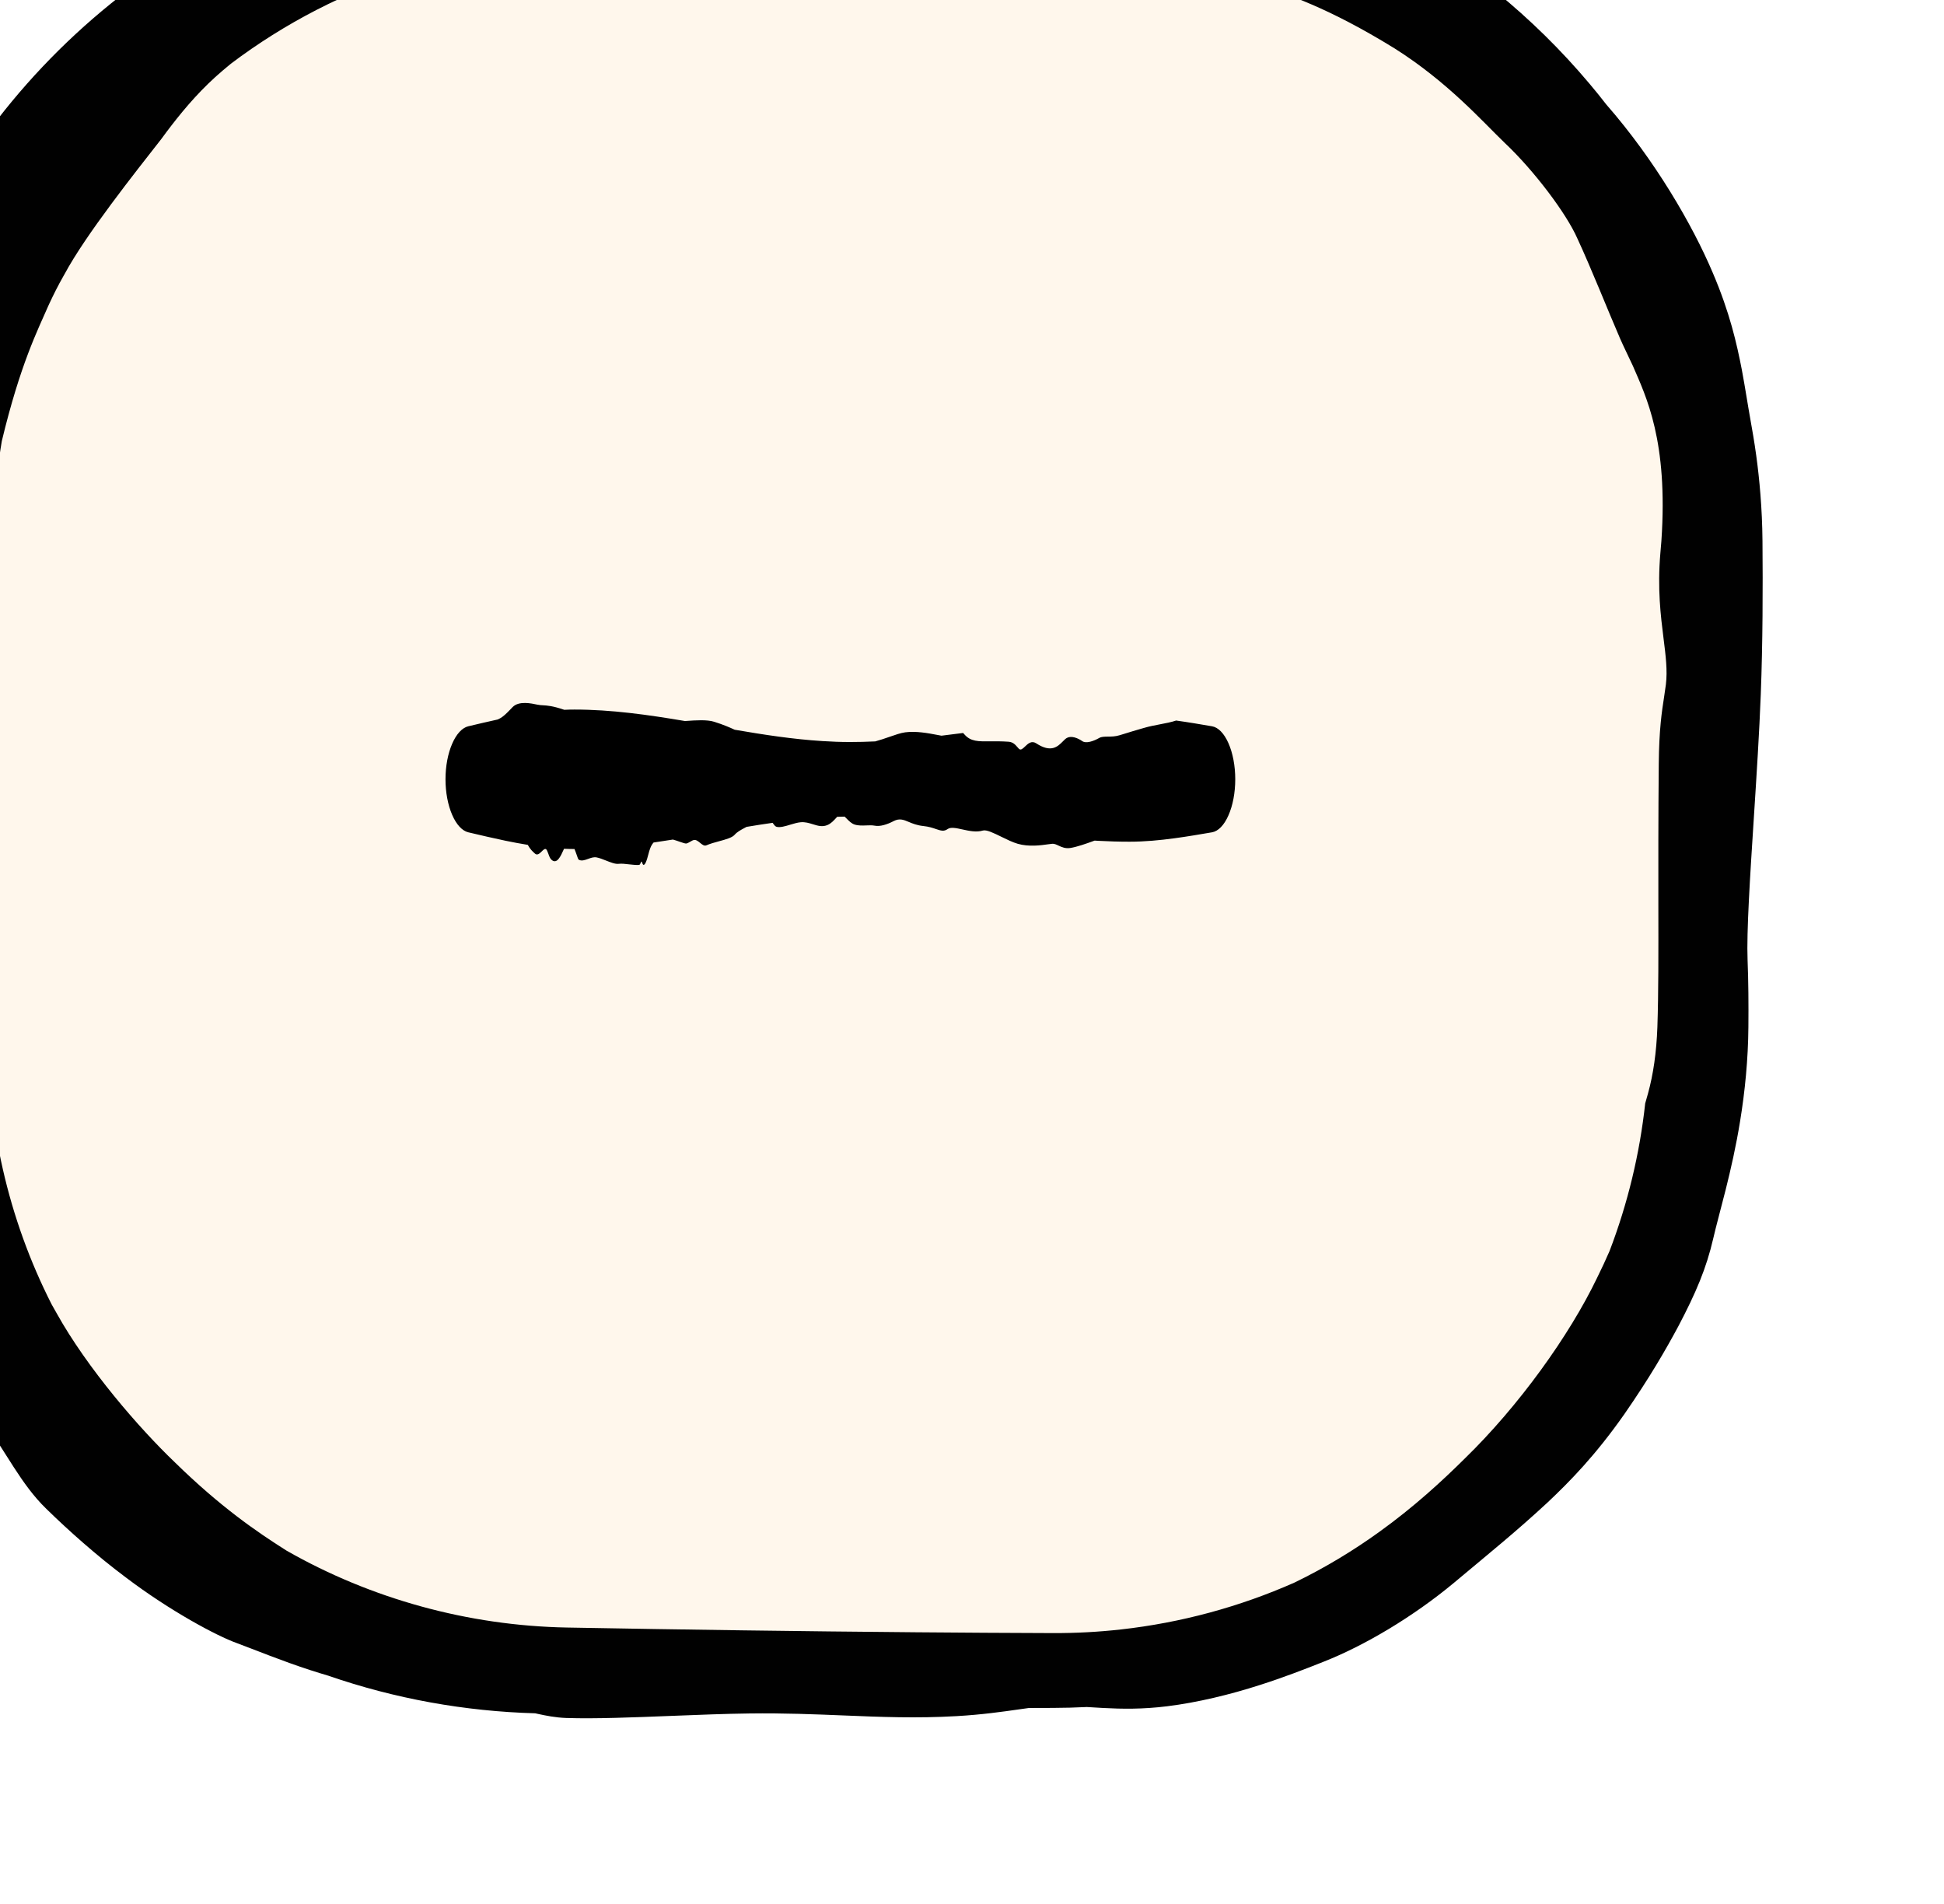
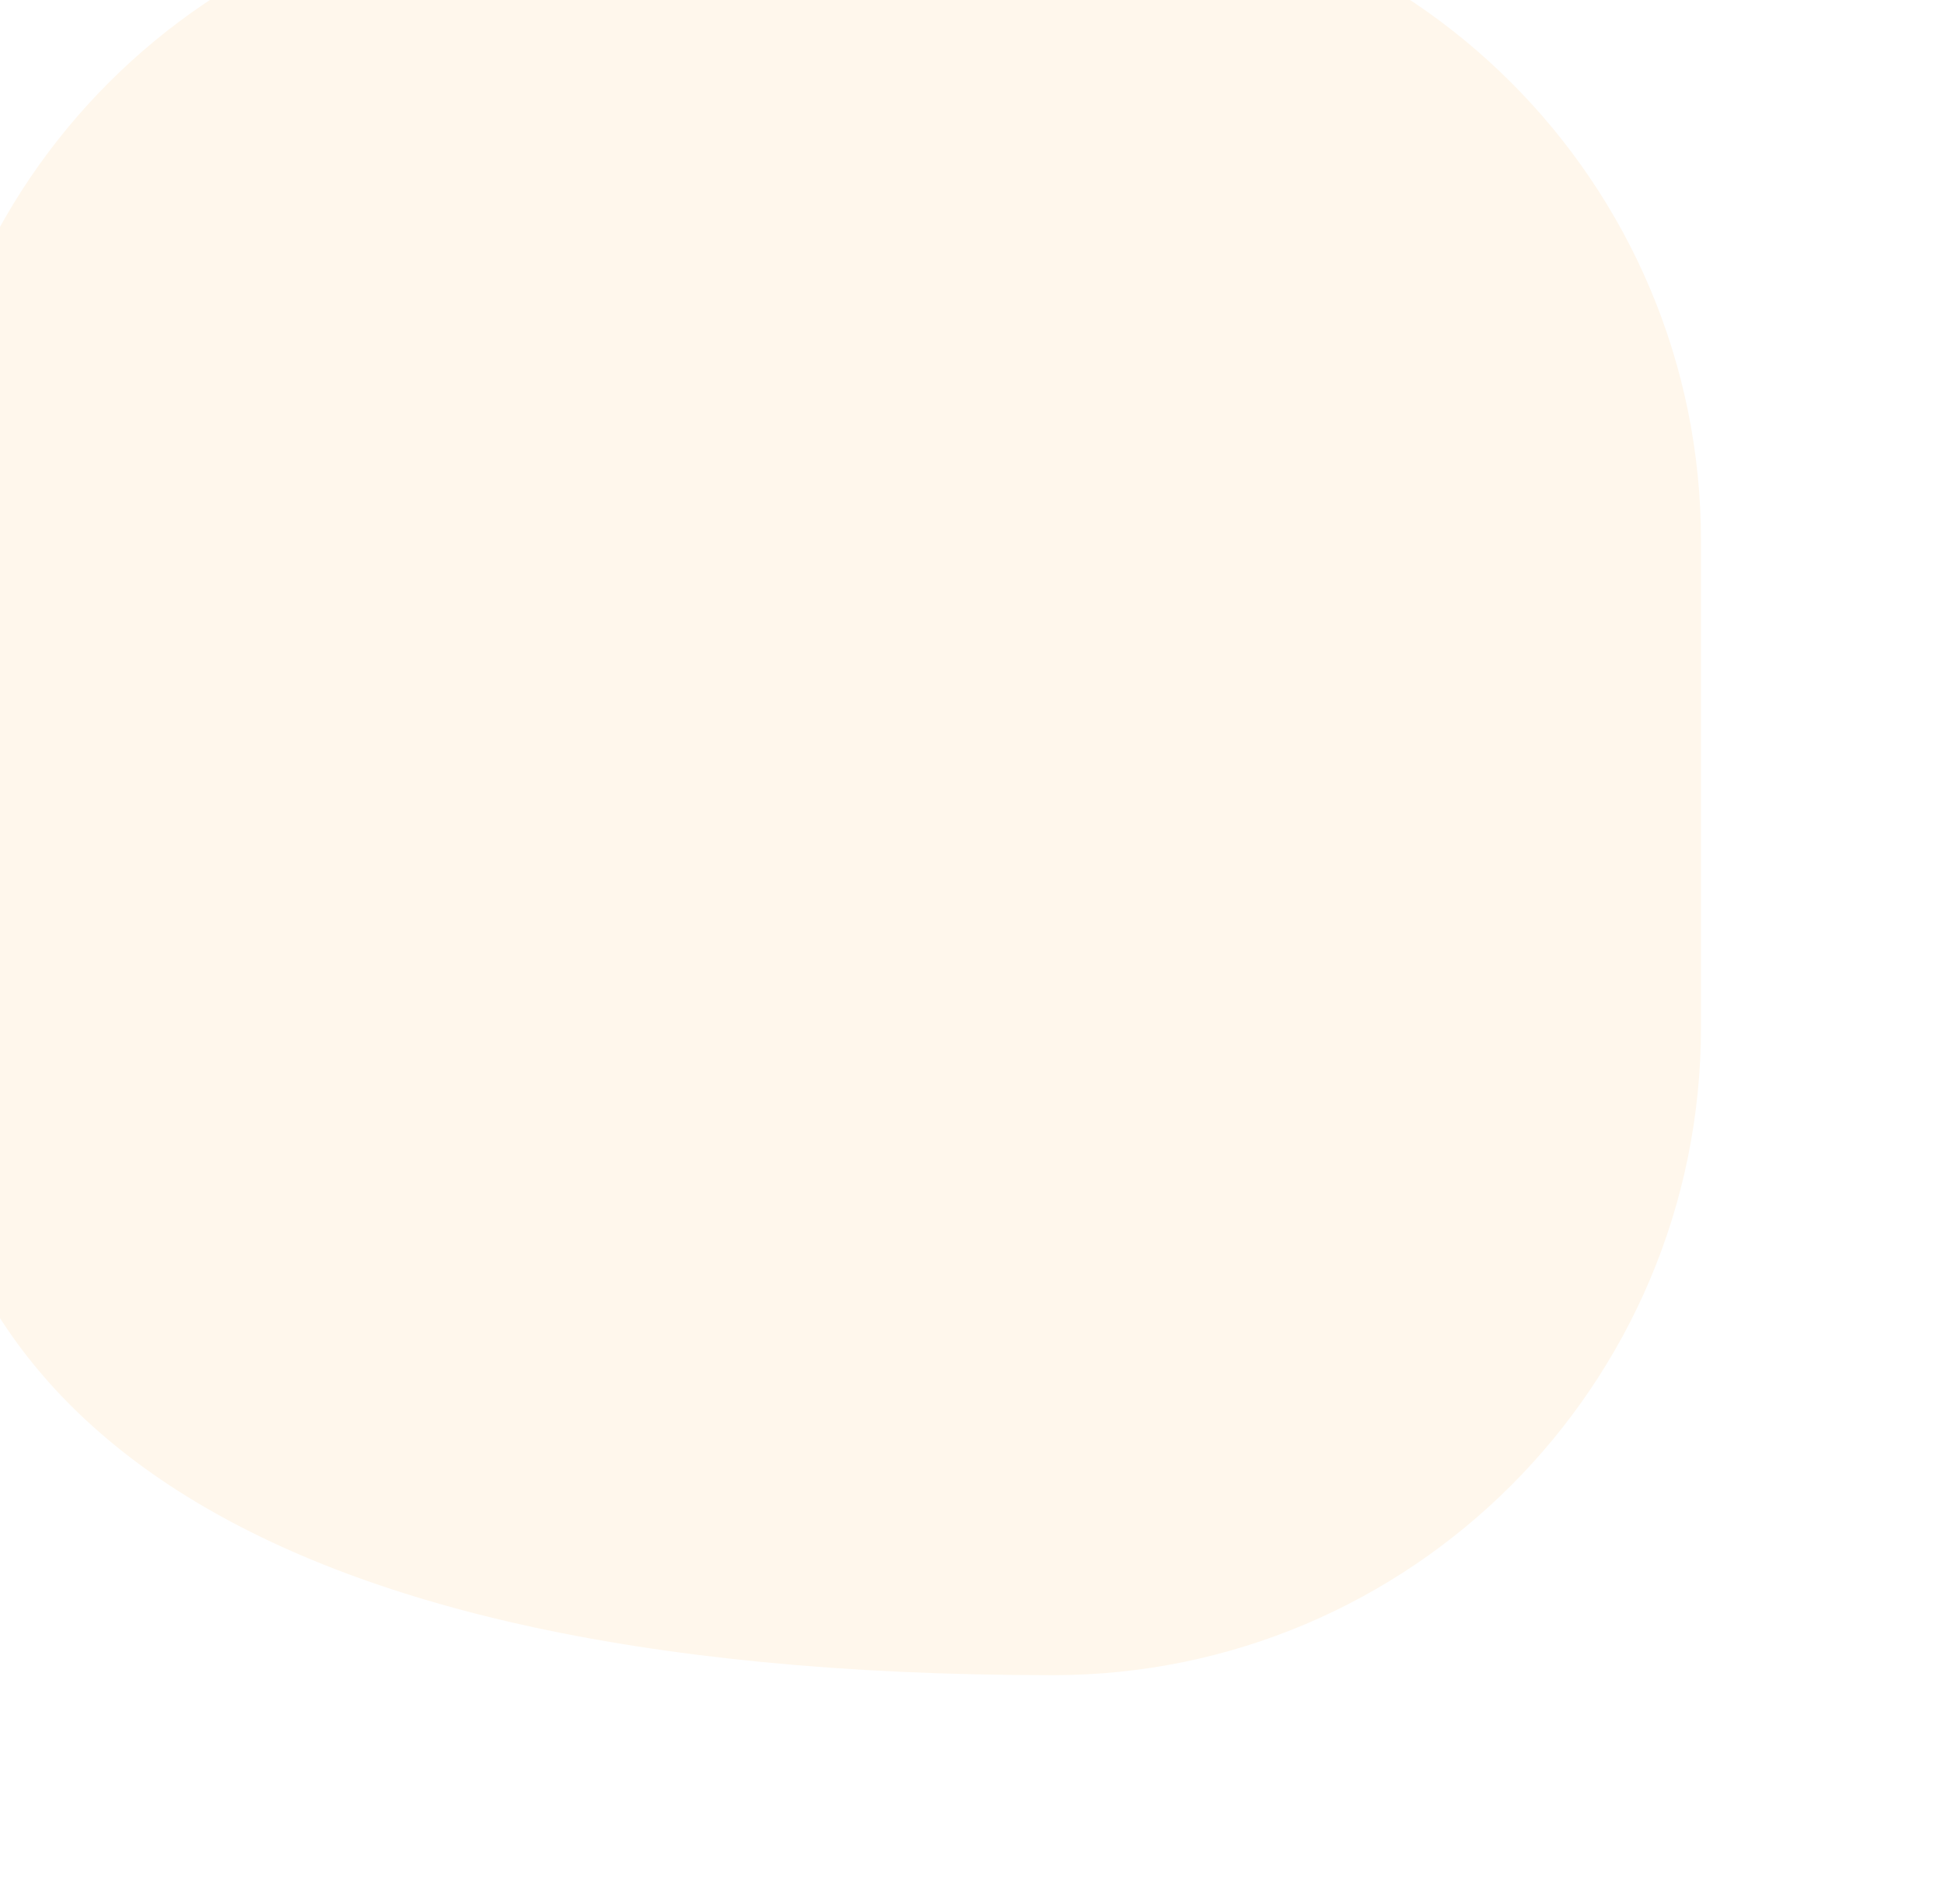
<svg xmlns="http://www.w3.org/2000/svg" width="48" height="47" viewBox="0 0 48 47" fill="none">
  <g filter="url(#filter0_i_6_557)">
-     <path d="M2 17.353C2 8.516 9.163 1.353 18 1.353H30C38.837 1.353 46 8.516 46 17.353V29.353C46 38.19 38.837 45.353 30 45.353H18C9.163 45.353 2 38.19 2 29.353V17.353Z" fill="#FFF7EC" />
-     <path d="M7.985 7.429C7.343 8.25 6.112 9.798 5.593 10.769C5.583 10.787 5.573 10.804 5.563 10.821C5.435 11.047 5.324 11.267 5.203 11.527C4.929 12.155 4.502 12.988 4.045 14.887C3.95 15.447 3.888 16.011 3.857 16.58C3.844 16.836 3.837 17.093 3.836 17.353C3.83 21.353 3.782 25.353 3.713 29.353C3.664 31.712 4.196 34.08 5.276 36.201C5.314 36.27 5.354 36.34 5.394 36.41C6.158 37.785 7.441 39.262 8.326 40.107C9.441 41.197 10.33 41.807 11.073 42.277C13.162 43.47 15.562 44.132 18 44.177C20.875 44.229 23.751 44.27 26.626 44.294C27.75 44.304 28.875 44.31 30 44.314C30.563 44.316 31.123 44.286 31.679 44.224C33.156 44.059 34.604 43.668 35.96 43.068C36.738 42.692 37.438 42.261 38.052 41.819C38.916 41.198 39.61 40.557 40.161 40.011C41.502 38.708 42.75 36.969 43.435 35.543C43.55 35.312 43.652 35.089 43.742 34.883C44.191 33.71 44.487 32.481 44.622 31.238C44.645 31.157 44.669 31.075 44.692 30.991C44.821 30.521 44.9 29.989 44.923 29.353C44.951 28.522 44.949 27.536 44.947 26.302C44.946 25.326 44.945 24.194 44.957 22.862C44.965 22.004 45.033 21.563 45.089 21.203C45.105 21.097 45.12 20.997 45.133 20.897C45.175 20.552 45.129 20.188 45.075 19.759C45.005 19.202 44.921 18.533 44.997 17.651C45.006 17.549 45.014 17.45 45.022 17.353C45.191 14.885 44.647 13.794 44.316 13.028C44.207 12.793 44.102 12.583 44.006 12.366C43.699 11.66 43.3 10.646 42.947 9.886C42.681 9.277 41.877 8.207 41.148 7.522C40.876 7.26 40.528 6.889 40.089 6.482C39.635 6.061 39.079 5.601 38.431 5.193C36.782 4.177 35.796 3.866 35.025 3.605C34.804 3.534 34.596 3.473 34.386 3.417C33.727 3.238 32.898 3.06 32.048 2.966C31.345 2.886 30.635 2.862 30 2.886C29.687 2.896 29.392 2.907 29.123 2.919C26.87 2.878 24.616 2.828 22.363 2.777C21.206 2.751 20.096 2.603 19.278 2.36C18.46 2.116 18 1.798 18 1.469C18 1.139 18.46 0.822 19.278 0.578C20.096 0.334 21.206 0.186 22.363 0.16C24.695 0.108 27.026 0.056 29.358 0.014C29.572 0.01 29.786 0.006 30 0.003C32.846 -0.047 35.721 0.637 38.239 1.996C40.146 3.02 41.853 4.41 43.243 6.062C43.387 6.232 43.527 6.405 43.663 6.581C44.86 7.95 45.788 9.548 46.291 10.735C46.711 11.717 46.883 12.48 47.009 13.132C47.093 13.581 47.152 13.98 47.224 14.38C47.263 14.597 47.315 14.89 47.364 15.247C47.442 15.816 47.511 16.54 47.518 17.353C47.528 18.517 47.525 19.867 47.476 21.141C47.441 22.067 47.372 23.143 47.306 24.169C47.211 25.637 47.123 27.007 47.15 27.698C47.171 28.225 47.175 28.786 47.17 29.353C47.164 30.147 47.086 30.942 46.965 31.679C46.765 32.92 46.44 33.968 46.301 34.578C46.132 35.307 45.881 35.902 45.441 36.739C45.13 37.318 44.728 38.015 44.107 38.91C43.384 39.94 42.755 40.577 42.209 41.092C41.431 41.812 40.816 42.306 39.907 43.067C38.894 43.911 37.688 44.626 36.671 45.025C36.21 45.209 35.68 45.413 35.116 45.593C34.372 45.833 33.566 46.028 32.822 46.12C32.208 46.197 31.692 46.187 31.242 46.163C31.101 46.156 30.966 46.147 30.835 46.139C30.559 46.153 30.28 46.16 30 46.161C29.802 46.161 29.604 46.162 29.406 46.163C29.331 46.173 29.252 46.184 29.169 46.196C28.756 46.255 28.248 46.328 27.619 46.364C26.624 46.421 25.75 46.385 24.828 46.347C24.111 46.318 23.364 46.287 22.509 46.298C21.925 46.305 21.261 46.331 20.602 46.357C19.63 46.396 18.671 46.433 18 46.41C17.995 46.41 17.99 46.41 17.986 46.41C17.716 46.4 17.487 46.354 17.263 46.305C17.262 46.304 17.261 46.304 17.26 46.304C17.245 46.301 17.23 46.297 17.215 46.294C15.482 46.246 13.751 45.935 12.104 45.365C11.958 45.322 11.812 45.277 11.667 45.23C10.961 45.002 10.29 44.725 9.842 44.559C9.354 44.384 8.203 43.771 7.108 42.941C6.387 42.403 5.691 41.781 5.145 41.248C4.824 40.937 4.579 40.587 4.342 40.222C4.121 39.88 3.907 39.525 3.643 39.157C3.511 38.973 3.363 38.778 3.208 38.566C3.072 38.378 2.933 38.178 2.797 37.961C2.672 37.758 2.432 37.284 2.174 36.657C2.015 36.27 1.848 35.825 1.692 35.351C1.213 34.125 0.876 32.841 0.69 31.534C0.62 31.265 0.55 31.03 0.473 30.846C0.419 30.714 0.359 30.601 0.298 30.483C0.216 30.323 0.132 30.157 0.066 29.923C0.013 29.74 -0.008 29.52 0.011 29.373C0.012 29.366 0.013 29.36 0.014 29.353C0.023 29.3 0.038 29.259 0.052 29.22C0.07 29.172 0.085 29.128 0.085 29.075C0.085 29.037 0.072 28.997 0.057 28.948C0.033 28.87 0.002 28.769 0.001 28.614C-0.003 28.039 0.007 27.385 0.017 26.744C0.027 26.032 0.038 25.336 0.029 24.781C0.018 24.16 0.065 23.274 0.111 22.387C0.143 21.768 0.175 21.149 0.188 20.617C0.201 20.096 0.175 19.553 0.15 19.028C0.122 18.429 0.094 17.851 0.126 17.353C0.128 17.324 0.13 17.295 0.132 17.266C0.141 17.15 0.193 17.005 0.26 16.828C0.308 16.701 0.365 16.558 0.42 16.395C0.459 15.673 0.543 14.957 0.674 14.246C0.672 14.219 0.67 14.192 0.668 14.165C0.667 14.165 0.667 14.164 0.667 14.164C0.618 13.557 0.578 12.681 1.072 11.62C1.198 11.352 1.32 11.2 1.43 11.065C1.538 10.932 1.636 10.815 1.725 10.624C1.828 10.407 1.911 10.133 2.01 9.838C2.149 9.423 2.323 8.961 2.613 8.562C2.632 8.535 2.654 8.505 2.676 8.475C2.885 8.188 3.208 7.77 3.594 7.409C4.488 6.168 5.548 5.051 6.73 4.094C8.701 2.499 11.02 1.356 13.458 0.767C14.645 0.476 15.834 0.461 16.688 0.641C17.548 0.821 18 1.148 18 1.469C17.998 1.794 17.556 2.094 16.824 2.393C16.091 2.691 15.133 2.983 14.148 3.291C12.539 3.789 11.028 4.57 9.698 5.575C9.63 5.631 9.563 5.688 9.496 5.744C9 6.165 8.6 6.623 8.233 7.098C8.149 7.207 8.066 7.317 7.985 7.429Z" fill="#010101" />
-     <path d="M16.659 21.453C16.814 21.298 17.111 21.361 17.274 21.396C17.277 21.396 17.28 21.397 17.284 21.397C17.322 21.406 17.359 21.408 17.402 21.41C17.505 21.416 17.643 21.423 17.933 21.522C18.017 21.518 18.101 21.516 18.185 21.516C19.094 21.516 20.003 21.645 20.912 21.799C20.924 21.799 20.936 21.798 20.947 21.797C21.175 21.781 21.458 21.761 21.636 21.818C21.861 21.889 22.015 21.956 22.141 22.014C22.863 22.138 23.585 22.249 24.307 22.294C24.533 22.309 24.76 22.317 24.986 22.317C25.194 22.317 25.403 22.312 25.611 22.302C25.733 22.269 25.848 22.229 25.955 22.192C26.105 22.14 26.239 22.093 26.35 22.078C26.616 22.042 26.918 22.099 27.143 22.142C27.179 22.149 27.214 22.155 27.246 22.161C27.424 22.14 27.602 22.117 27.781 22.094C27.793 22.107 27.805 22.12 27.817 22.134C27.969 22.306 28.156 22.304 28.45 22.3C28.578 22.299 28.727 22.298 28.902 22.31C29.014 22.318 29.072 22.386 29.12 22.442C29.134 22.458 29.147 22.473 29.16 22.486C29.205 22.528 29.253 22.482 29.309 22.428C29.382 22.358 29.47 22.274 29.586 22.35C29.955 22.592 30.118 22.428 30.241 22.304C30.277 22.267 30.31 22.234 30.343 22.216C30.452 22.157 30.607 22.215 30.724 22.296C30.817 22.36 31.002 22.297 31.143 22.216C31.196 22.186 31.268 22.185 31.353 22.184C31.441 22.183 31.542 22.183 31.651 22.148C31.925 22.062 32.071 22.02 32.188 21.986C32.222 21.977 32.253 21.968 32.284 21.959C32.383 21.93 32.504 21.907 32.628 21.883C32.776 21.855 32.926 21.826 33.04 21.787C33.336 21.828 33.631 21.878 33.927 21.929C34.079 21.955 34.225 22.103 34.332 22.346C34.44 22.59 34.5 22.908 34.5 23.237C34.5 23.567 34.44 23.884 34.332 24.128C34.225 24.372 34.079 24.52 33.927 24.546C33.621 24.598 33.315 24.651 33.009 24.692C32.636 24.743 32.263 24.778 31.89 24.778C31.63 24.778 31.369 24.77 31.108 24.756C31.081 24.754 31.054 24.753 31.027 24.751C30.808 24.832 30.59 24.906 30.435 24.932C30.308 24.954 30.215 24.911 30.136 24.874C30.081 24.848 30.033 24.826 29.984 24.829C29.958 24.831 29.922 24.836 29.879 24.842C29.702 24.867 29.402 24.909 29.128 24.829C29.006 24.794 28.865 24.725 28.73 24.659C28.537 24.564 28.358 24.476 28.267 24.503C28.108 24.551 27.925 24.511 27.763 24.475C27.609 24.441 27.475 24.412 27.398 24.466C27.307 24.532 27.229 24.505 27.112 24.466C27.032 24.438 26.933 24.405 26.799 24.391C26.644 24.375 26.534 24.33 26.441 24.291C26.31 24.236 26.211 24.194 26.064 24.27C25.901 24.355 25.73 24.409 25.595 24.382C25.534 24.37 25.464 24.373 25.391 24.376C25.294 24.38 25.193 24.384 25.1 24.354C25.024 24.329 24.961 24.265 24.905 24.208C24.887 24.191 24.871 24.174 24.855 24.159C24.794 24.16 24.733 24.161 24.672 24.163C24.662 24.173 24.652 24.184 24.641 24.196C24.587 24.255 24.52 24.328 24.437 24.364C24.307 24.421 24.192 24.385 24.071 24.347C23.977 24.318 23.879 24.287 23.767 24.298C23.69 24.305 23.603 24.331 23.516 24.357C23.388 24.396 23.261 24.434 23.173 24.41C23.14 24.401 23.111 24.36 23.083 24.321C23.083 24.32 23.083 24.32 23.083 24.32C23.081 24.317 23.079 24.314 23.077 24.312C22.863 24.342 22.648 24.376 22.433 24.412C22.415 24.422 22.396 24.432 22.377 24.442C22.286 24.491 22.198 24.539 22.14 24.606C22.078 24.679 21.921 24.722 21.755 24.767C21.647 24.796 21.535 24.827 21.443 24.867C21.39 24.891 21.339 24.85 21.287 24.807C21.238 24.767 21.188 24.726 21.134 24.736C21.106 24.741 21.076 24.759 21.045 24.777C21.017 24.793 20.988 24.81 20.957 24.821C20.928 24.83 20.865 24.808 20.783 24.779C20.733 24.761 20.675 24.741 20.615 24.725C20.456 24.751 20.297 24.775 20.138 24.798C20.105 24.835 20.076 24.882 20.054 24.942C20.037 24.985 20.023 25.037 20.009 25.09C19.99 25.163 19.97 25.237 19.942 25.296C19.92 25.343 19.895 25.361 19.877 25.342C19.869 25.333 19.863 25.316 19.858 25.301C19.851 25.283 19.846 25.268 19.839 25.268C19.834 25.268 19.828 25.281 19.822 25.296C19.812 25.32 19.798 25.351 19.778 25.352C19.703 25.356 19.617 25.346 19.532 25.337C19.439 25.326 19.348 25.315 19.275 25.324C19.193 25.335 19.077 25.288 18.96 25.242C18.879 25.21 18.798 25.178 18.728 25.165C18.66 25.152 18.588 25.178 18.52 25.203C18.437 25.233 18.357 25.262 18.289 25.221C18.276 25.213 18.259 25.163 18.238 25.1C18.222 25.056 18.205 25.005 18.185 24.959C18.099 24.959 18.013 24.956 17.927 24.953C17.924 24.959 17.921 24.966 17.917 24.973C17.917 24.974 17.917 24.974 17.917 24.974C17.846 25.133 17.75 25.351 17.614 25.221C17.579 25.188 17.557 25.127 17.538 25.072C17.518 25.018 17.501 24.97 17.476 24.96C17.448 24.948 17.414 24.981 17.377 25.017C17.325 25.068 17.267 25.124 17.209 25.072C17.206 25.068 17.201 25.064 17.197 25.06C17.155 25.023 17.093 24.968 17.031 24.856C16.847 24.826 16.663 24.792 16.48 24.754C16.174 24.69 15.867 24.618 15.562 24.546C15.413 24.51 15.27 24.359 15.165 24.116C15.059 23.873 15 23.56 15 23.237C15 22.914 15.059 22.602 15.165 22.359C15.27 22.116 15.413 21.965 15.562 21.929C15.804 21.872 16.047 21.814 16.29 21.761C16.303 21.755 16.316 21.748 16.328 21.742C16.423 21.697 16.511 21.606 16.599 21.515C16.619 21.494 16.639 21.473 16.659 21.453Z" fill="black" />
+     <path d="M2 17.353C2 8.516 9.163 1.353 18 1.353H30C38.837 1.353 46 8.516 46 17.353V29.353C46 38.19 38.837 45.353 30 45.353C9.163 45.353 2 38.19 2 29.353V17.353Z" fill="#FFF7EC" />
  </g>
  <defs>
    <filter id="filter0_i_6_557" x="-1" y="-1" width="48.523" height="47.417" filterUnits="userSpaceOnUse" color-interpolation-filters="sRGB">
      <feFlood flood-opacity="0" result="BackgroundImageFix" />
      <feBlend mode="normal" in="SourceGraphic" in2="BackgroundImageFix" result="shape" />
      <feColorMatrix in="SourceAlpha" type="matrix" values="0 0 0 0 0 0 0 0 0 0 0 0 0 0 0 0 0 0 127 0" result="hardAlpha" />
      <feOffset dx="-4" dy="-4" />
      <feGaussianBlur stdDeviation="0.5" />
      <feComposite in2="hardAlpha" operator="arithmetic" k2="-1" k3="1" />
      <feColorMatrix type="matrix" values="0 0 0 0 0.318 0 0 0 0 0.282 0 0 0 0 0.745 0 0 0 0.32 0" />
      <feBlend mode="normal" in2="shape" result="effect1_innerShadow_6_557" />
    </filter>
  </defs>
</svg>